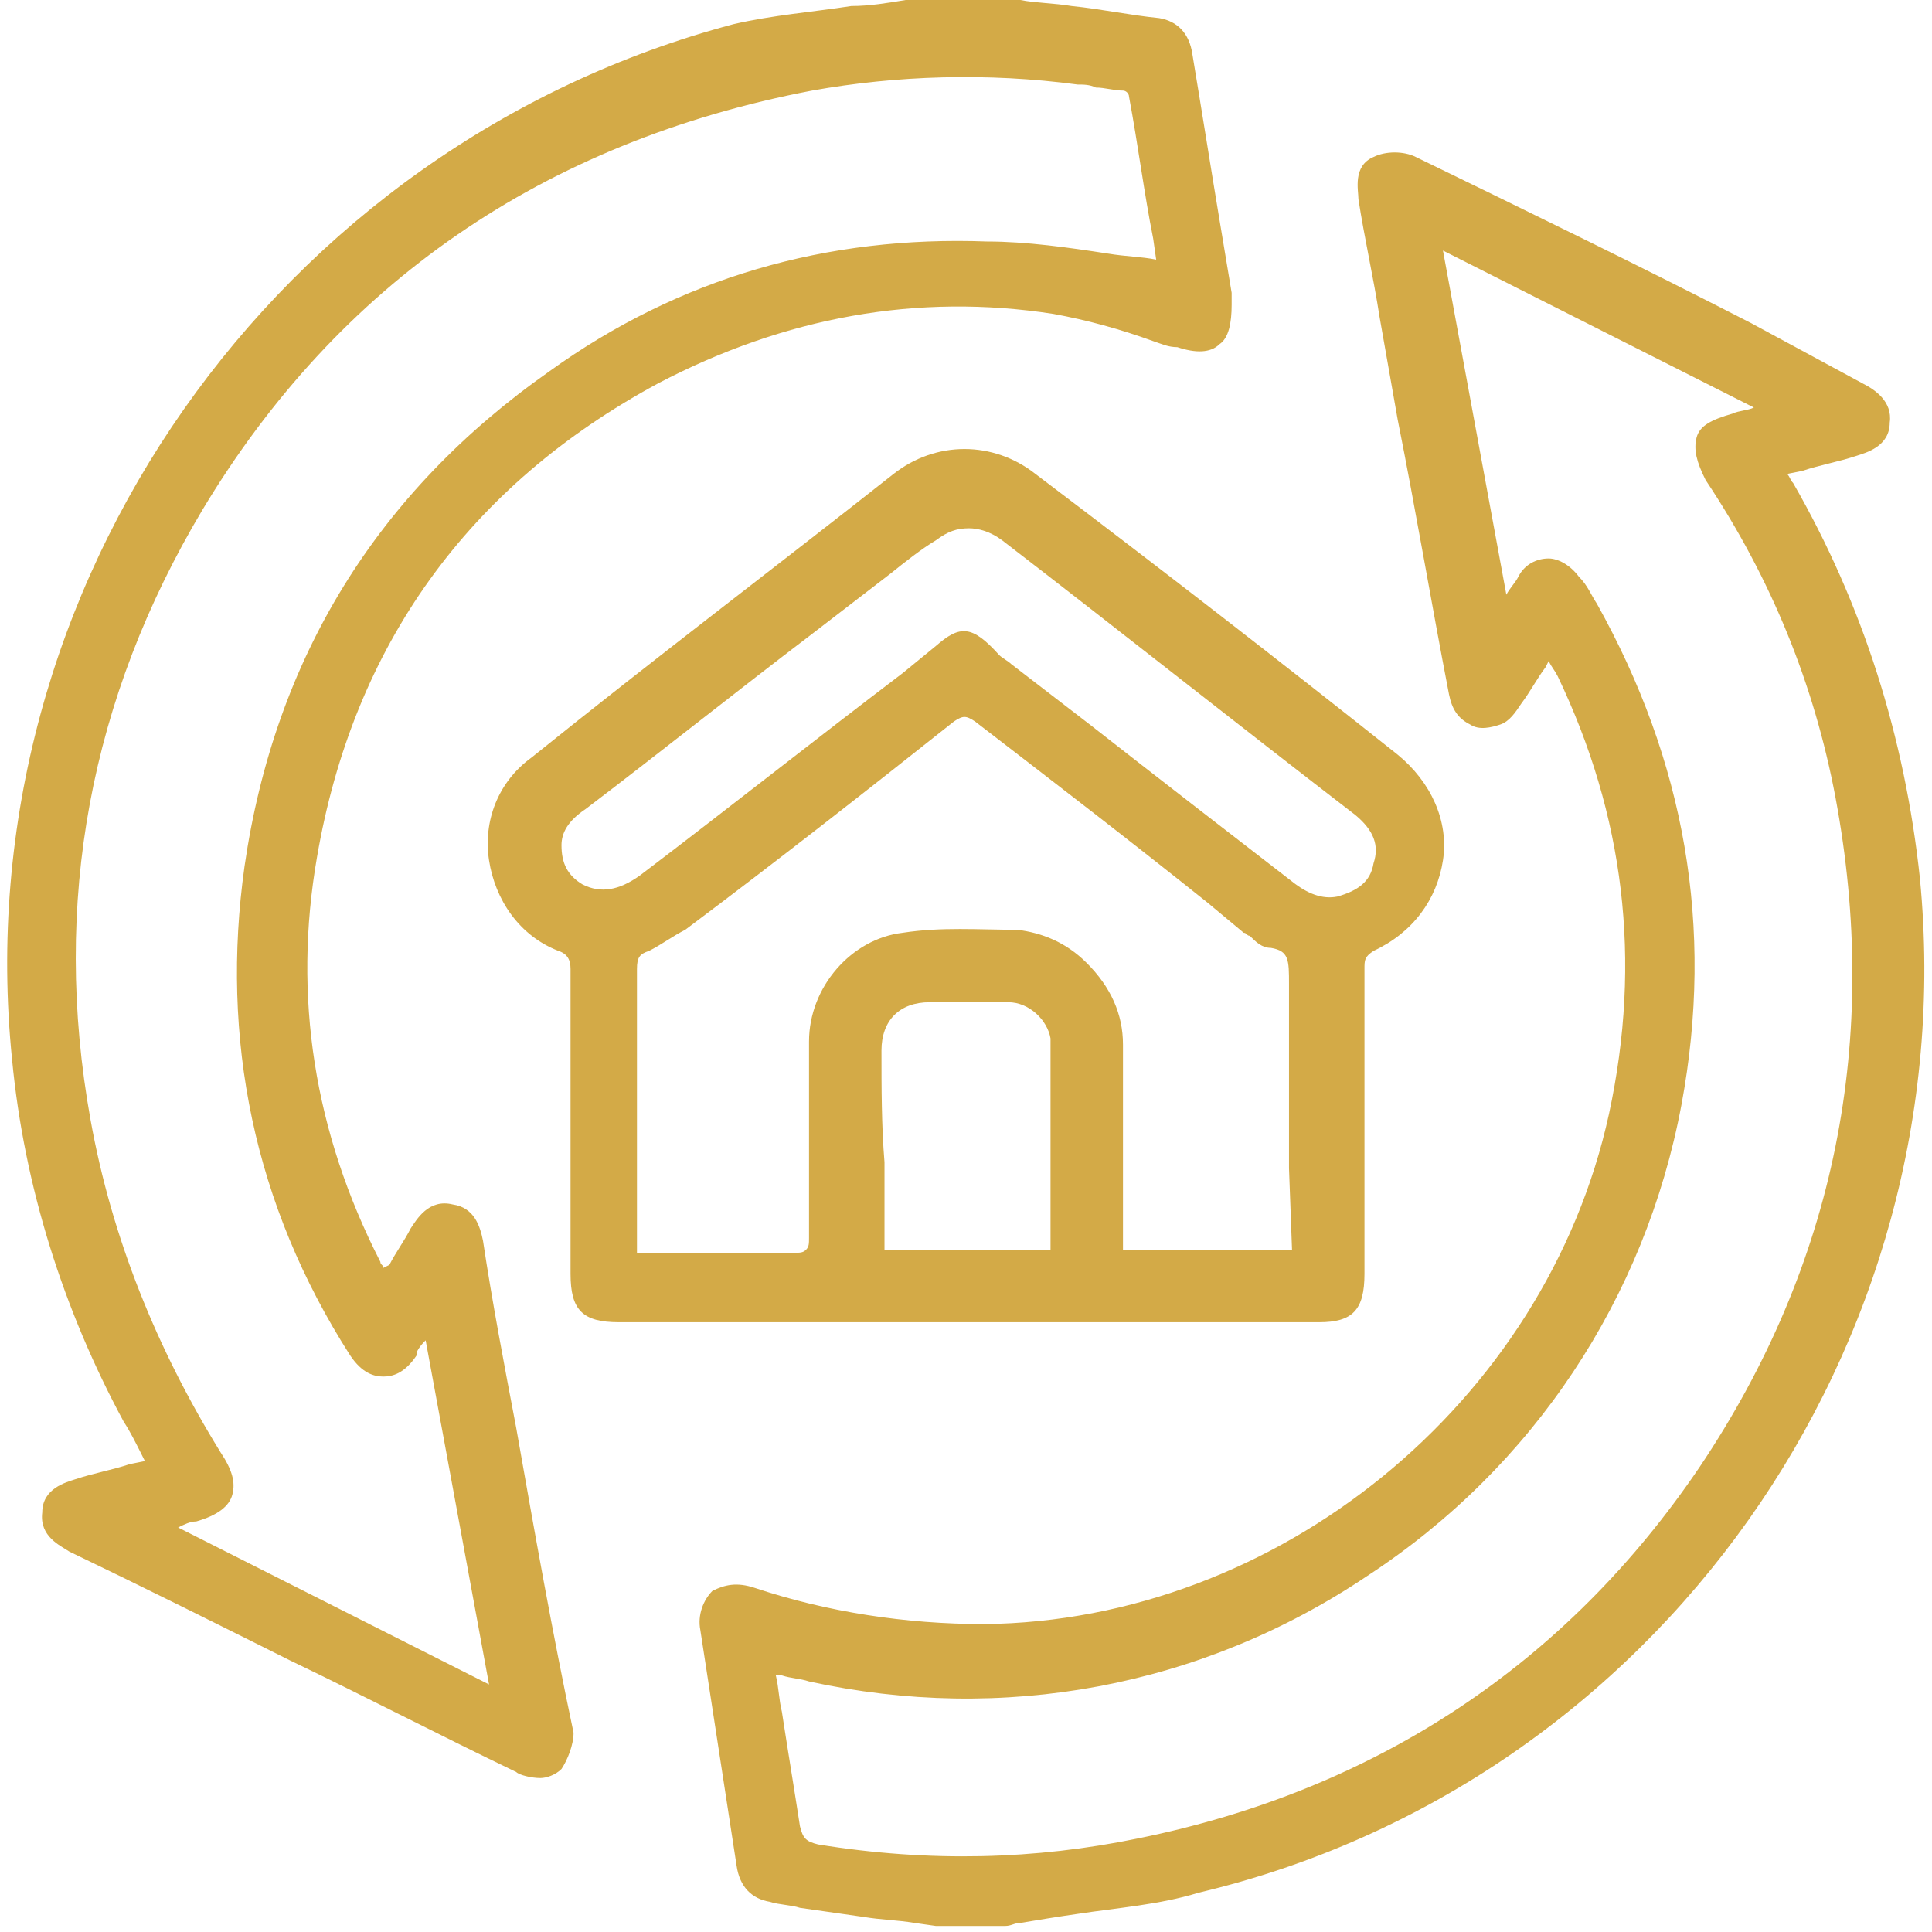
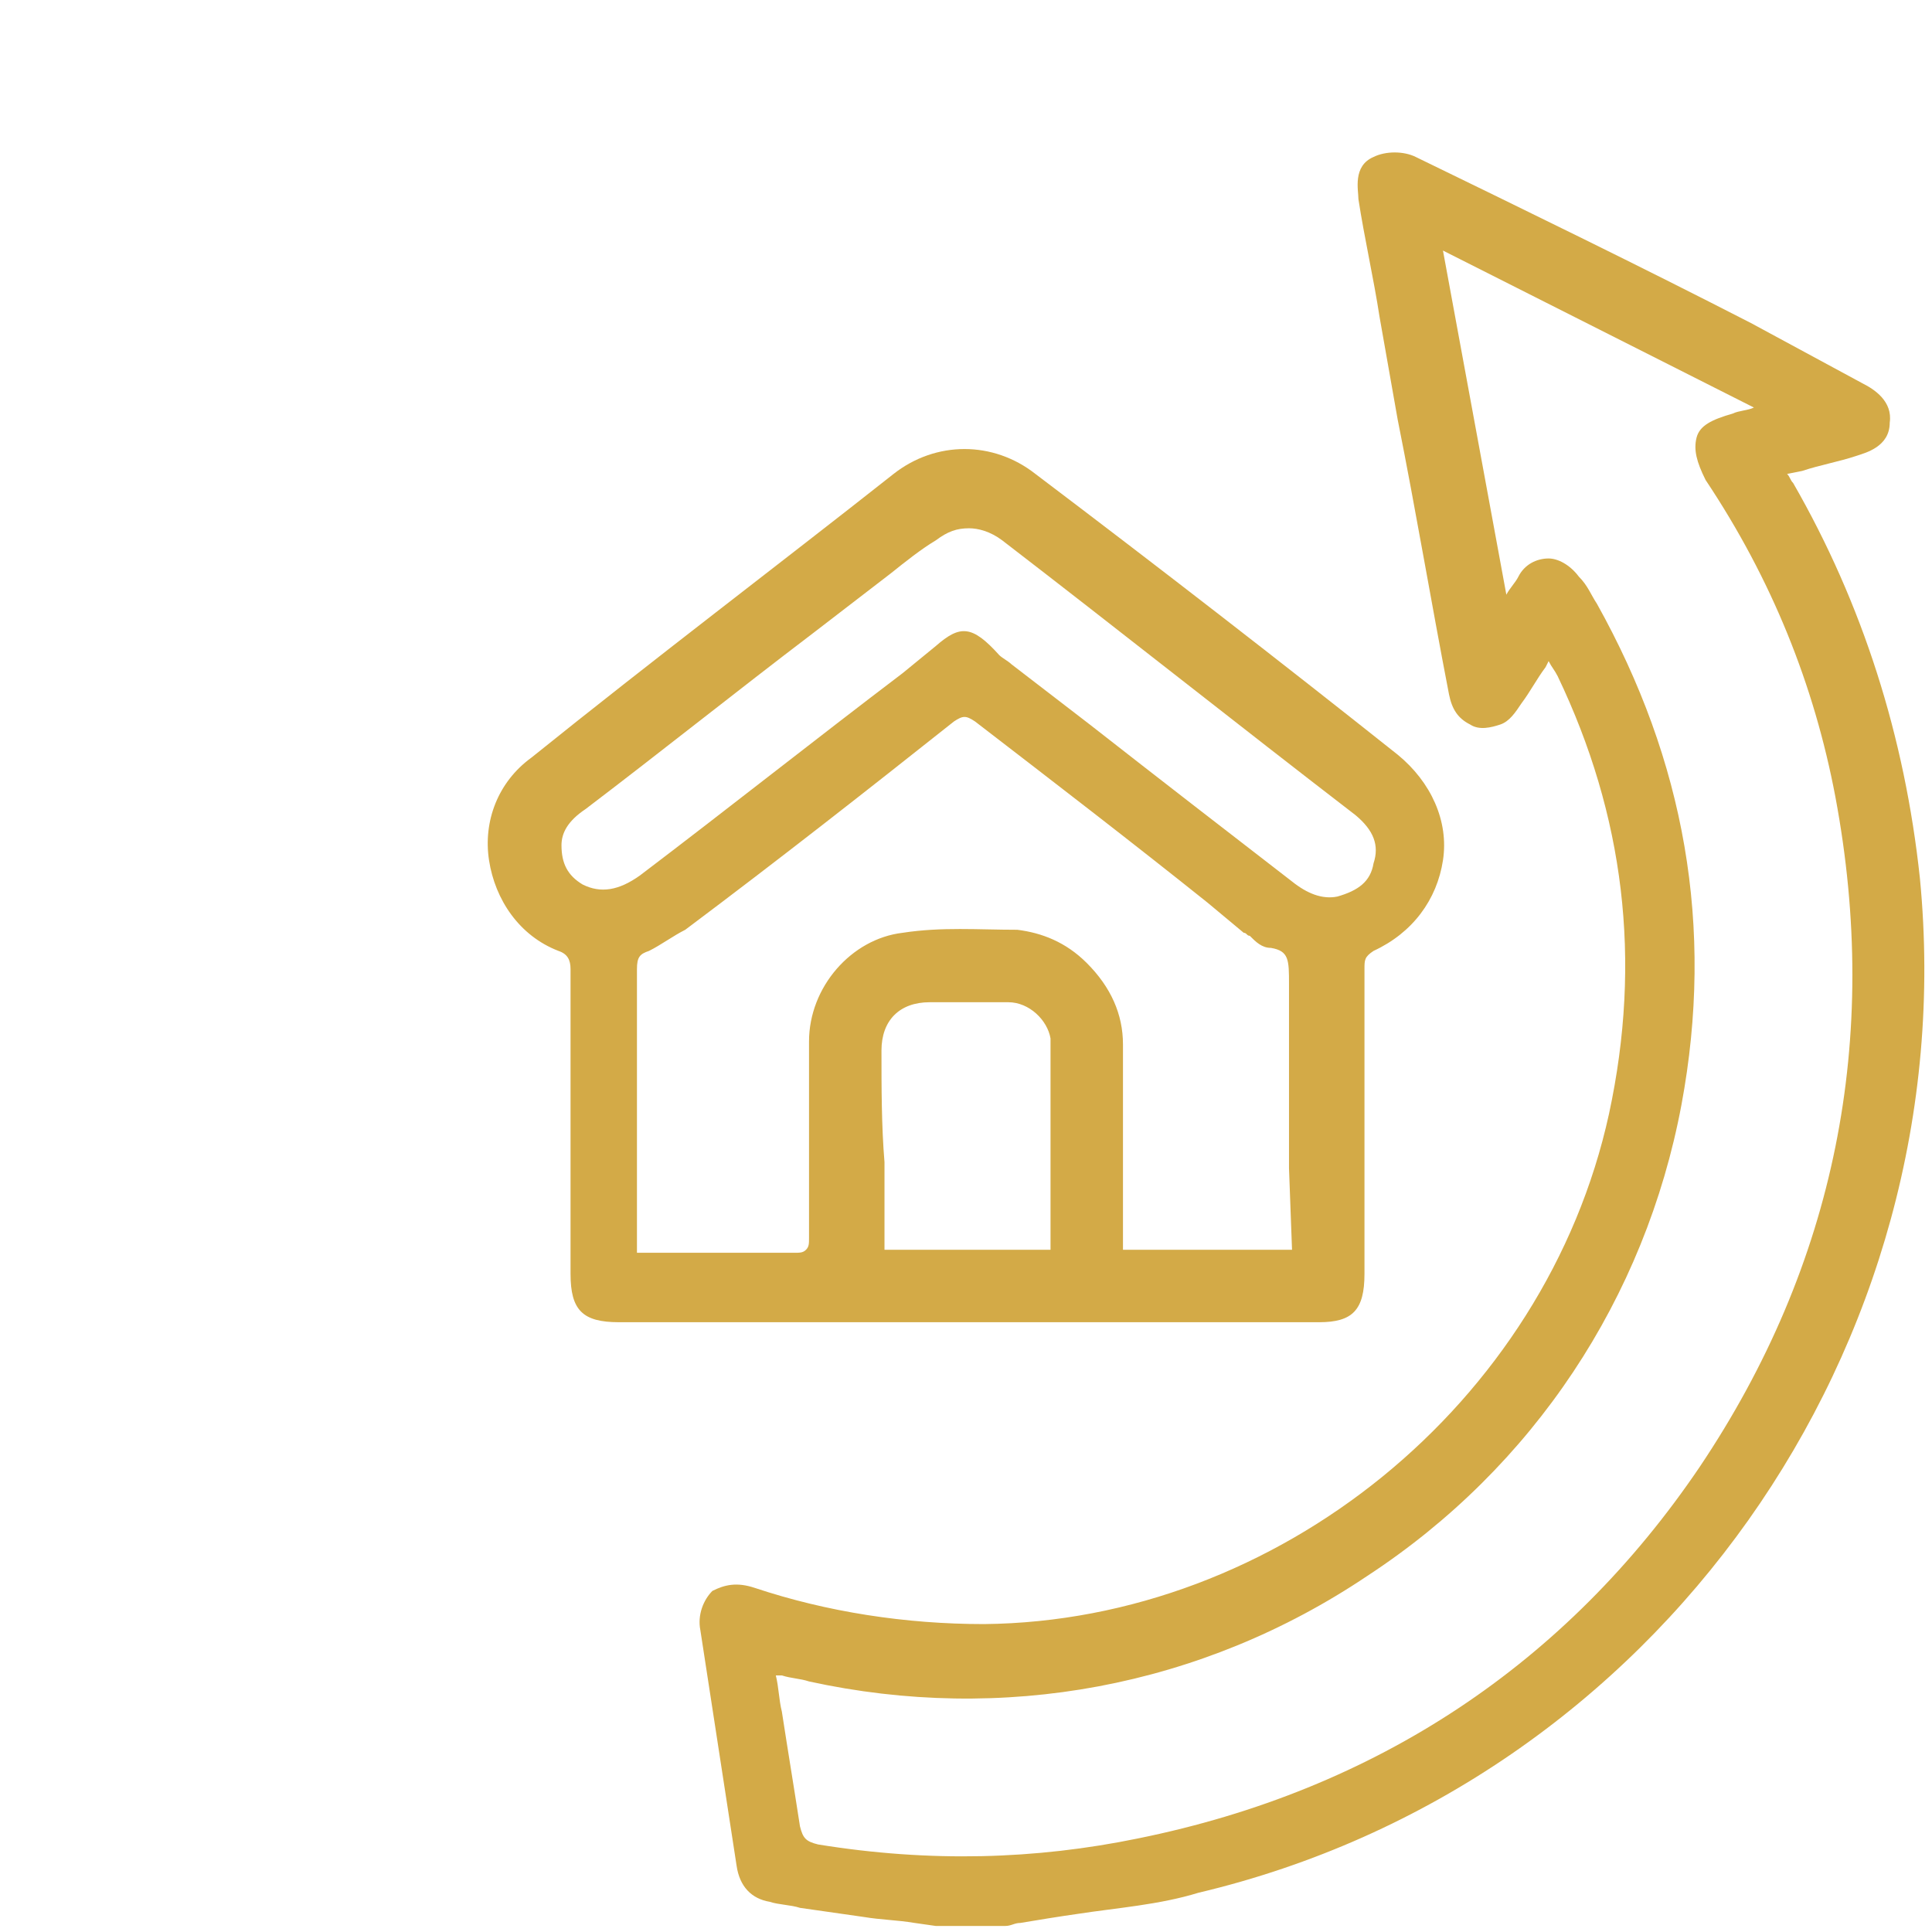
<svg xmlns="http://www.w3.org/2000/svg" version="1.1" id="Слой_1" x="0px" y="0px" viewBox="0 0 64 64" style="enable-background:new 0 0 64 64;" xml:space="preserve">
  <style type="text/css">
	.st0{fill:#D3AA47;}
</style>
  <g>
-     <path class="st0" d="M17.1,47.3c-0.4-2.1-0.8-4.2-1.1-6.2c-0.1-0.5-0.3-1.1-1-1.2c-0.8-0.2-1.2,0.5-1.4,0.8   c-0.2,0.4-0.5,0.8-0.7,1.2L12.7,42c0-0.1-0.1-0.1-0.1-0.2c-2.2-4.3-2.9-8.8-2.1-13.4c1.2-7,5-12.3,11.3-15.7   c4.2-2.2,8.6-3,13.1-2.3c1.1,0.2,2.2,0.5,3.3,0.9c0.3,0.1,0.5,0.2,0.8,0.2c0.6,0.2,1.1,0.2,1.4-0.1c0.3-0.2,0.4-0.7,0.4-1.3l0-0.1   c0-0.1,0-0.2,0-0.3l-0.4-2.4c-0.3-1.8-0.6-3.7-0.9-5.5c-0.1-0.7-0.5-1.1-1.1-1.2c-1-0.1-1.9-0.3-2.9-0.4c-0.6-0.1-1.2-0.1-1.7-0.2   l-0.8-0.1l-2.3,0l-0.2,0c-0.2,0-0.3,0.1-0.5,0.1c-0.6,0.1-1.2,0.2-1.8,0.2c-1.3,0.2-2.6,0.3-3.9,0.6C9.2,4.8-1.2,19.4,0.4,35.1   c0.4,4.2,1.7,8.3,3.7,12c0.2,0.3,0.4,0.7,0.6,1.1l0.1,0.2l-0.5,0.1c-0.6,0.2-1.2,0.3-1.8,0.5c-0.3,0.1-1.1,0.3-1.1,1.1   c-0.1,0.8,0.6,1.1,0.9,1.3c2.5,1.2,4.9,2.4,7.3,3.6c2.5,1.2,5,2.5,7.5,3.7c0.1,0.1,0.5,0.2,0.8,0.2c0.2,0,0.5-0.1,0.7-0.3   c0.2-0.3,0.4-0.8,0.4-1.2C18.3,54.1,17.7,50.7,17.1,47.3z M6.5,50.4c0.7-0.2,1.1-0.5,1.2-0.9c0.1-0.4,0-0.8-0.4-1.4   C5.2,44.7,3.7,41,3,37.1c-1.3-7.2,0-14,3.7-20.2C11.2,9.4,18,4.7,26.9,3c2.8-0.5,5.8-0.6,8.8-0.2c0.2,0,0.4,0,0.6,0.1   c0.3,0,0.6,0.1,0.9,0.1c0.1,0,0.2,0.1,0.2,0.2c0.3,1.6,0.5,3.2,0.8,4.7l0.1,0.7c-0.5-0.1-1-0.1-1.6-0.2c-1.3-0.2-2.7-0.4-4-0.4   c-5.3-0.2-10.2,1.2-14.5,4.3c-5.7,4-9.1,9.5-10.1,16.4c-0.8,5.7,0.3,11.2,3.5,16.2c0.4,0.6,0.8,0.7,1.1,0.7c0.3,0,0.7-0.1,1.1-0.7   l0-0.1c0.1-0.2,0.2-0.3,0.3-0.4l2.1,11.4L5.9,50.6C6.1,50.5,6.3,50.4,6.5,50.4z" />
    <path class="st0" d="M63.6,29.1c-0.5-4.7-1.9-9.1-4.2-13.1c-0.1-0.1-0.1-0.2-0.2-0.3l0.5-0.1c0.6-0.2,1.2-0.3,1.8-0.5   c0.3-0.1,1.1-0.3,1.1-1.1c0.1-0.7-0.5-1.1-0.9-1.3L58,10.7C54.3,8.8,50.6,7,46.9,5.2c-0.4-0.2-1-0.2-1.4,0C44.8,5.5,45,6.3,45,6.6   c0.2,1.3,0.5,2.6,0.7,3.9l0.6,3.4c0.6,3,1.1,6,1.7,9.1c0.1,0.5,0.3,0.8,0.7,1c0.3,0.2,0.7,0.1,1,0c0.3-0.1,0.5-0.4,0.7-0.7   c0.3-0.4,0.5-0.8,0.8-1.2l0.1-0.2c0.1,0.2,0.2,0.3,0.3,0.5c2.2,4.6,2.8,9.4,1.7,14.5c-2.1,9.6-11,16.8-20.7,16.9   c-2.6,0-5.2-0.4-7.6-1.2c-0.6-0.2-1-0.1-1.4,0.1c-0.3,0.3-0.5,0.8-0.4,1.3c0.4,2.6,0.8,5.2,1.2,7.8c0.1,0.7,0.5,1.1,1.1,1.2   c0.3,0.1,0.7,0.1,1,0.2c0.7,0.1,1.4,0.2,2.1,0.3c0.6,0.1,1.1,0.1,1.7,0.2l0.7,0.1l0,0l2.1,0l0.2,0c0.2,0,0.3-0.1,0.5-0.1   c0.6-0.1,1.2-0.2,1.9-0.3c1.3-0.2,2.7-0.3,4-0.7C54.9,59.1,65.1,44.6,63.6,29.1z M52.9,20c-0.2-0.3-0.3-0.6-0.6-0.9   c-0.3-0.4-0.7-0.6-1-0.6c0,0,0,0,0,0c-0.4,0-0.8,0.2-1,0.6c-0.1,0.2-0.3,0.4-0.4,0.6L47.8,8.3l10.3,5.2c-0.2,0.1-0.5,0.1-0.7,0.2   c-0.7,0.2-1.1,0.4-1.2,0.8c-0.1,0.4,0,0.8,0.3,1.4c2.2,3.3,3.6,6.8,4.3,10.5c1.5,8,0,15.5-4.5,22.2c-4.4,6.5-10.7,10.7-18.6,12.3   c-3.4,0.7-6.9,0.8-10.6,0.2c-0.4-0.1-0.5-0.2-0.6-0.6c-0.2-1.3-0.4-2.5-0.6-3.8c-0.1-0.4-0.1-0.8-0.2-1.2l0.2,0   c0.3,0.1,0.6,0.1,0.9,0.2c6.4,1.4,13,0.2,18.5-3.5c5.5-3.6,9.2-9.2,10.4-15.6C56.8,30.7,55.8,25.2,52.9,20z" />
    <path class="st0" d="M45.2,42.2l0-2.3c0-2.6,0-5.2,0-7.8c0-0.3,0-0.4,0.3-0.6c1.3-0.6,2.1-1.7,2.3-3c0.2-1.3-0.4-2.6-1.5-3.5   c-3.9-3.1-7.9-6.2-12-9.3c-1.4-1.1-3.3-1.1-4.7,0c-3.8,3-7.9,6.1-12,9.4c-1.1,0.8-1.6,2.1-1.4,3.4c0.2,1.3,1,2.5,2.3,3   c0.3,0.1,0.4,0.3,0.4,0.6c0,2.8,0,5.5,0,8.3l0,1.8c0,1.2,0.4,1.6,1.6,1.6l23.2,0C44.8,43.8,45.2,43.4,45.2,42.2z M29.2,34.8   c0-1,0.6-1.6,1.6-1.6l0.4,0c0.7,0,1.4,0,2.2,0c0.7,0,1.3,0.6,1.4,1.2c0,1.7,0,3.4,0,5.2c0,0.6,0,1.2,0,1.8h-5.5l0-2.9   C29.2,37.3,29.2,36,29.2,34.8z M42.8,41.4h-5.5c-0.1,0-0.1,0-0.1,0c0,0,0-0.1,0-0.2l0-0.1c0-2.2,0-4.3,0-6.5c0-1-0.4-1.9-1.2-2.7   c-0.7-0.7-1.5-1-2.3-1.1c-1.3,0-2.5-0.1-3.8,0.1c-1.7,0.2-3.1,1.8-3.1,3.6c0,2.2,0,4.4,0,6.5c0,0.2,0,0.3-0.1,0.4   c-0.1,0.1-0.2,0.1-0.4,0.1c-0.7,0-1.3,0-2,0c-0.8,0-1.5,0-2.3,0c-0.3,0-0.5,0-0.9,0l0,0l0-2.7c0-2.2,0-4.5,0-6.7   c0-0.4,0.1-0.5,0.4-0.6c0.4-0.2,0.8-0.5,1.2-0.7c3.2-2.4,6-4.6,8.9-6.9c0.3-0.2,0.4-0.2,0.7,0c2.6,2,5.2,4,7.7,6l1.2,1   c0.1,0,0.1,0.1,0.2,0.1c0.2,0.2,0.4,0.4,0.7,0.4c0.6,0.1,0.6,0.4,0.6,1.2c0,2,0,4.1,0,6.1L42.8,41.4z M31,21.4l-1.1,0.9   c-2.9,2.2-5.8,4.5-8.7,6.7c-0.7,0.5-1.3,0.6-1.9,0.3c-0.5-0.3-0.7-0.7-0.7-1.3v0c0-0.4,0.2-0.8,0.8-1.2c2.5-1.9,5-3.9,7.5-5.8   l2.6-2c0.5-0.4,1-0.8,1.5-1.1c0.4-0.3,0.7-0.4,1.1-0.4c0.3,0,0.7,0.1,1.1,0.4c3.9,3,7.8,6.1,11.7,9.1c0.6,0.5,0.8,1,0.6,1.6   c-0.1,0.6-0.5,0.9-1.2,1.1c-0.5,0.1-1-0.1-1.5-0.5c-2.2-1.7-4.4-3.4-6.7-5.2l-2.6-2c-0.1-0.1-0.3-0.2-0.4-0.3   C32.2,20.7,31.8,20.7,31,21.4z" />
  </g>
</svg>